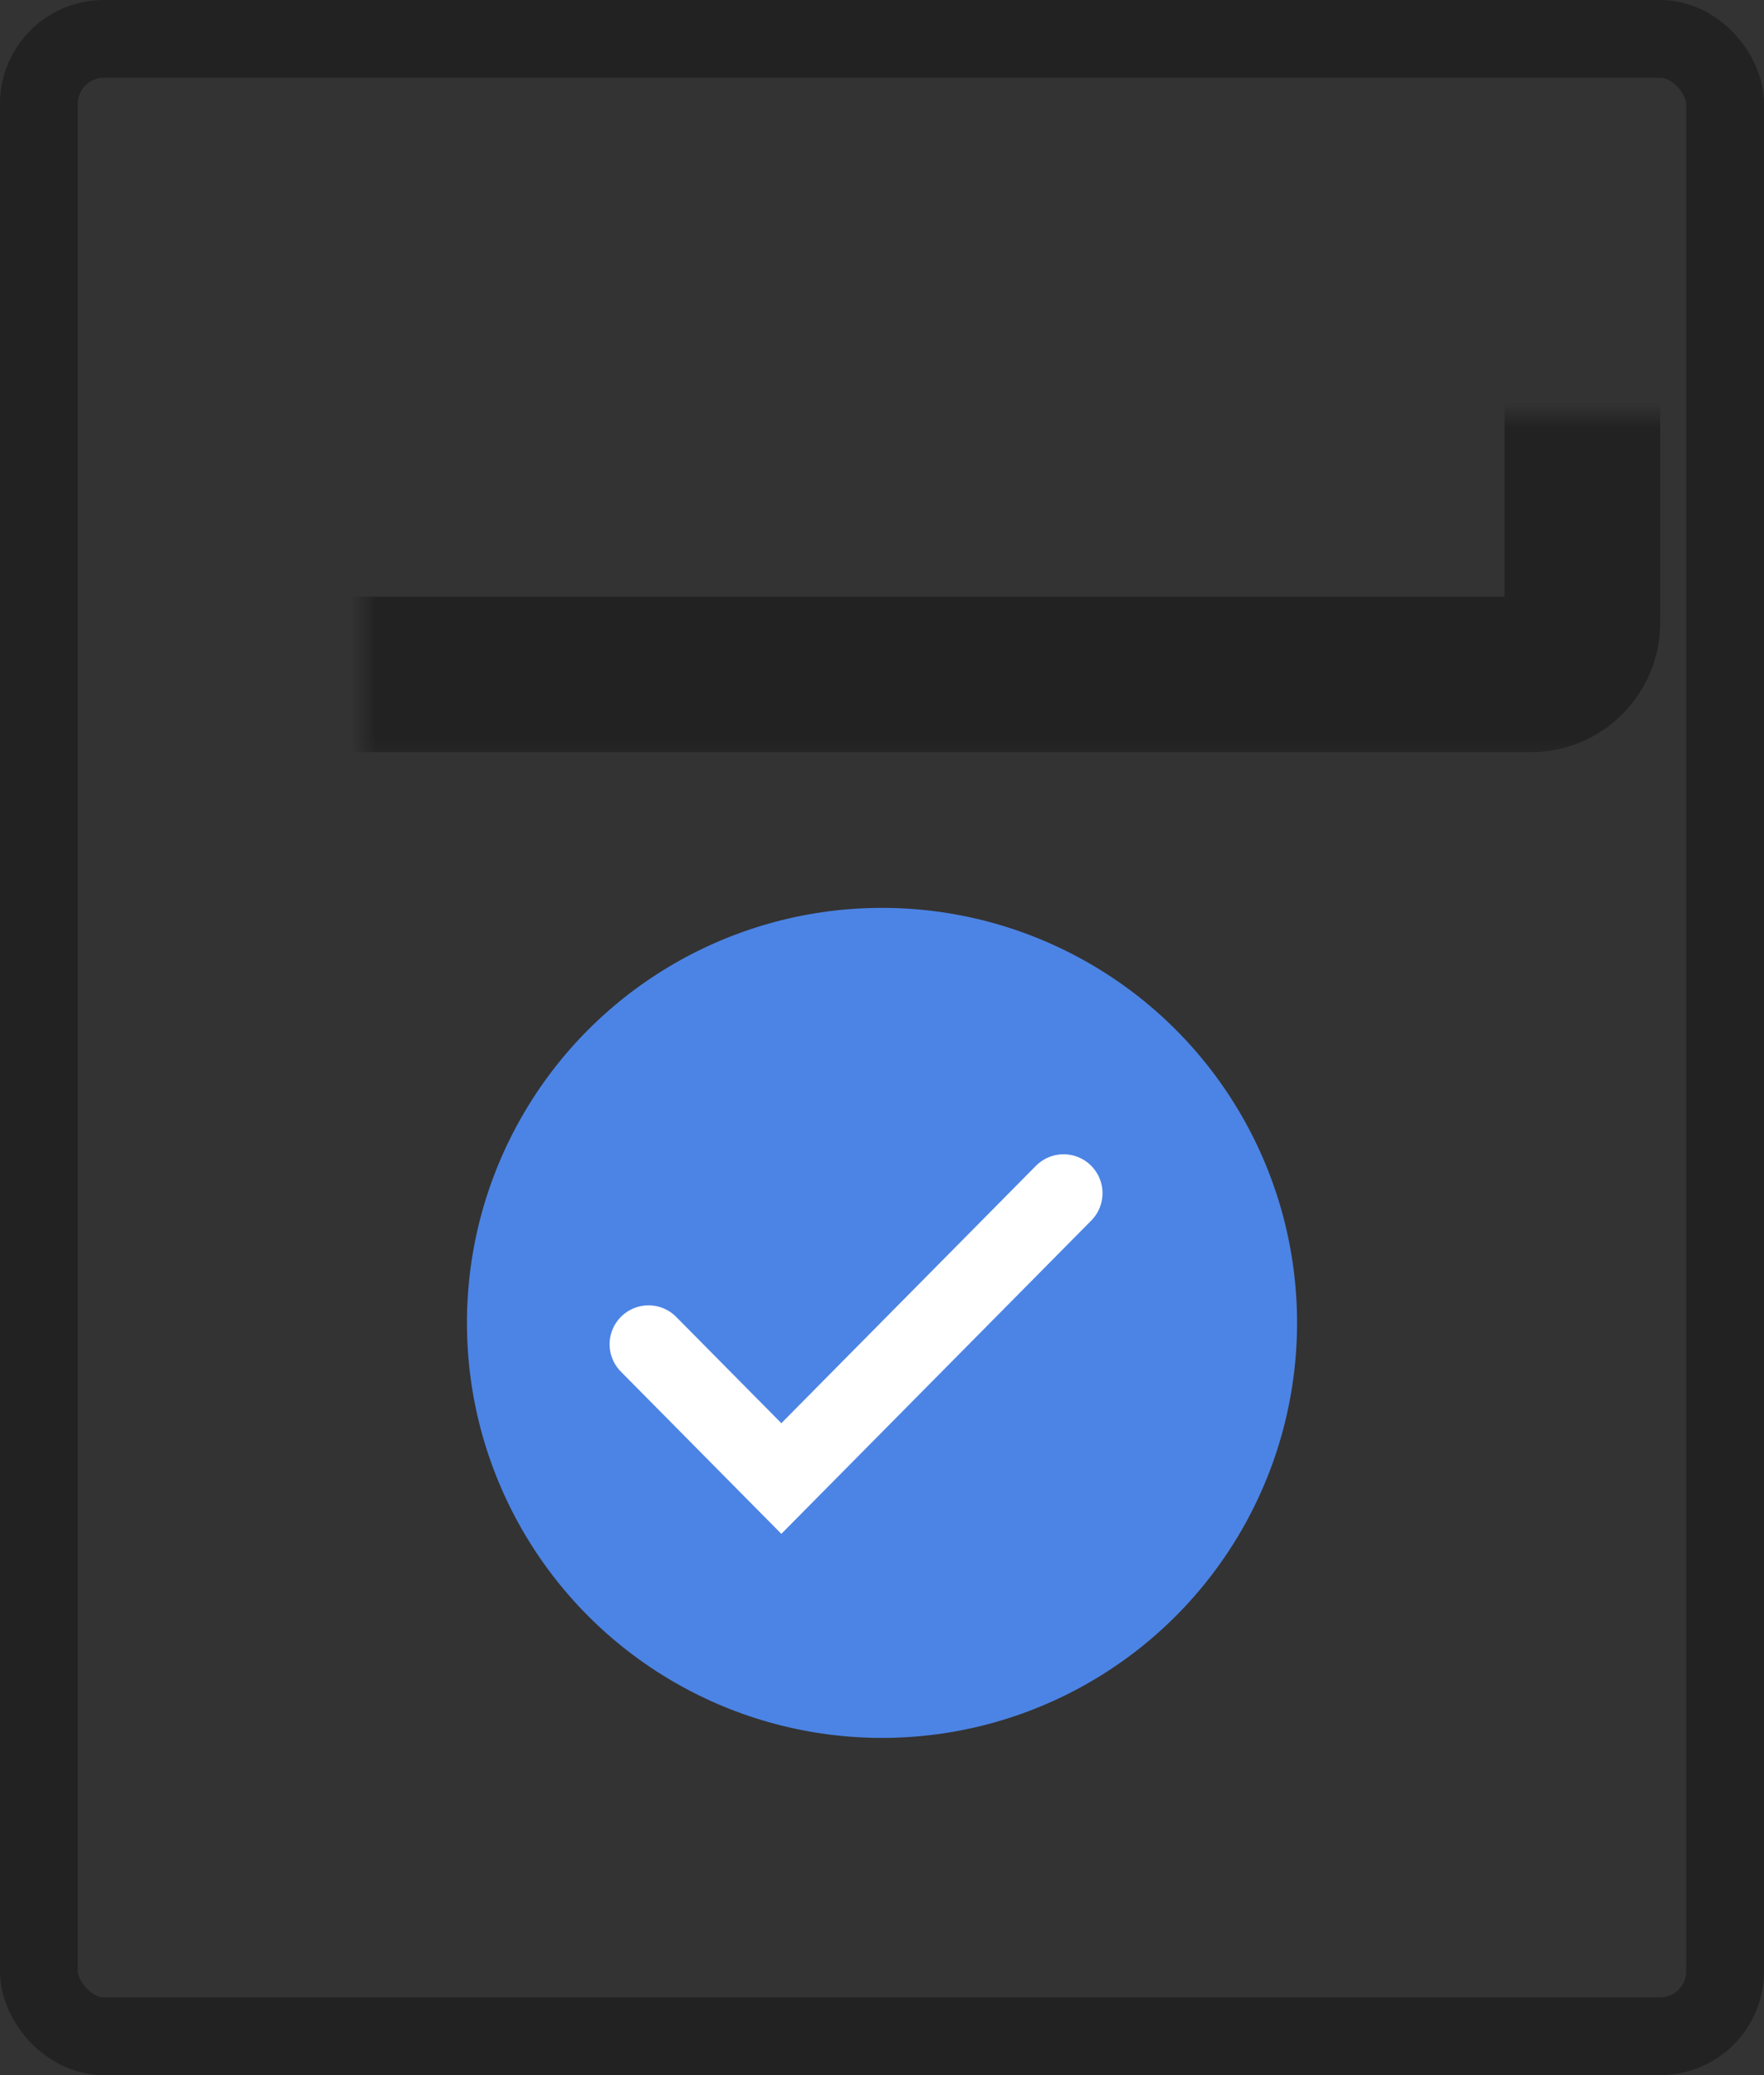
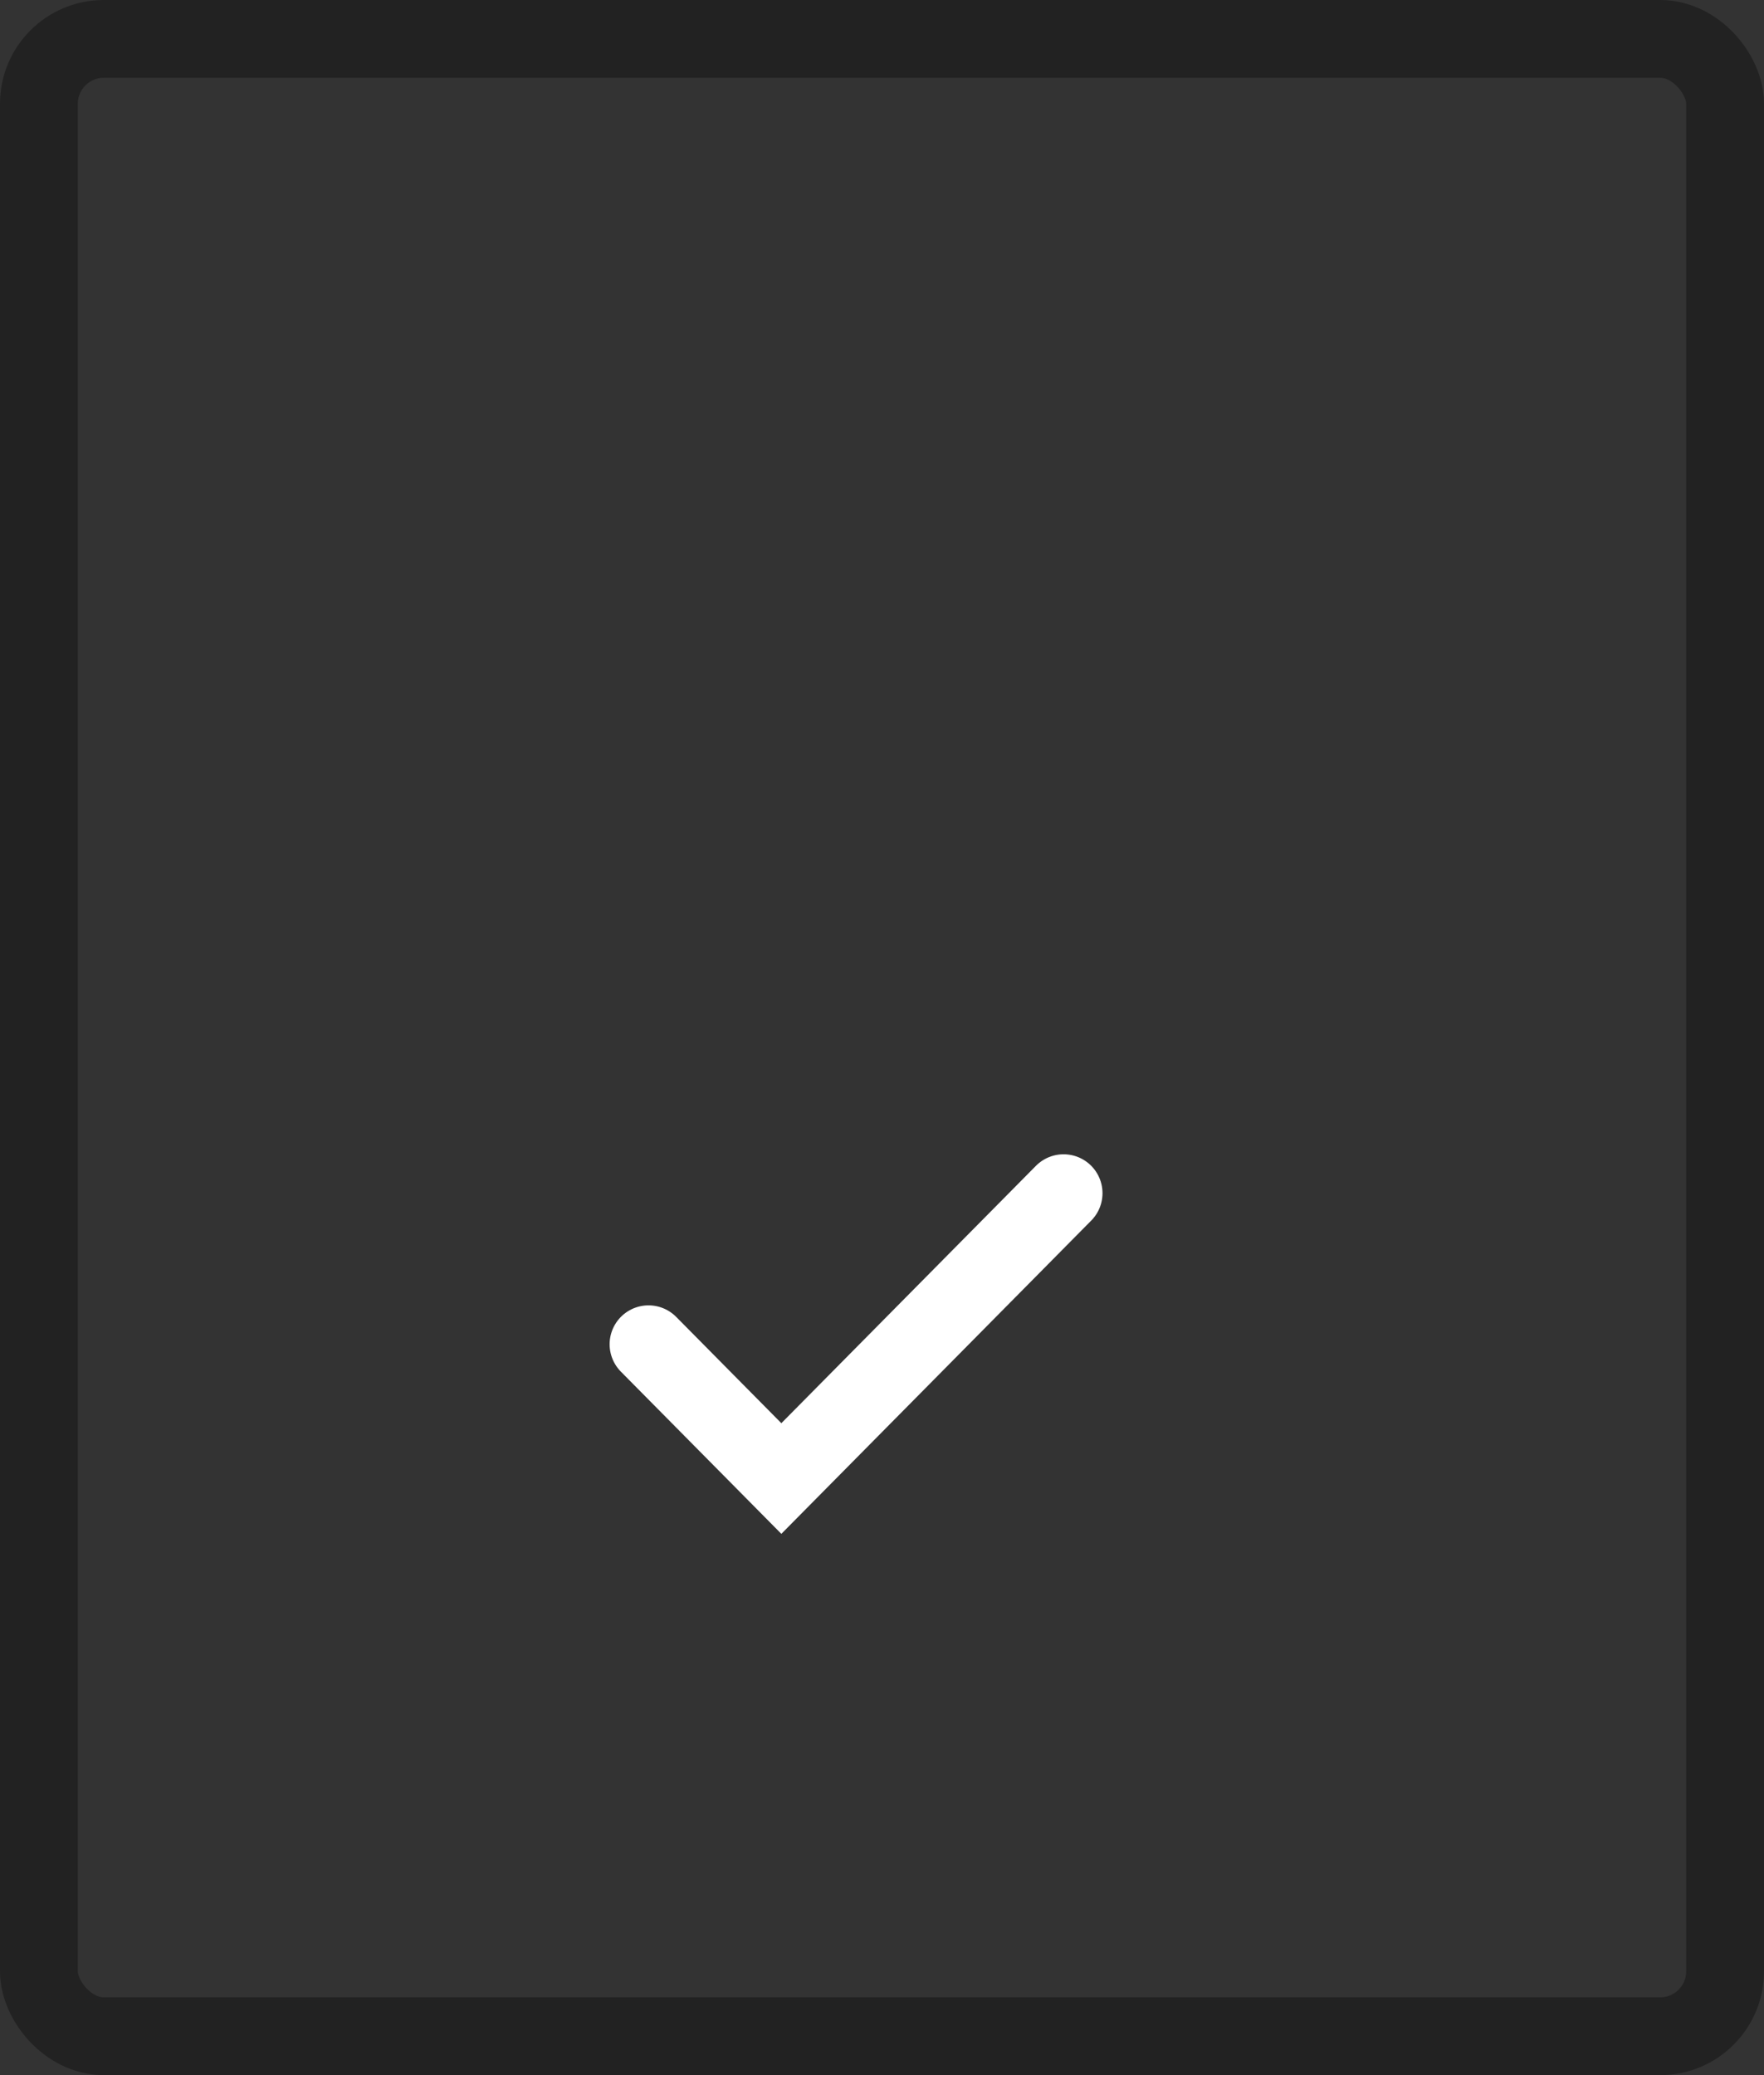
<svg xmlns="http://www.w3.org/2000/svg" width="68" height="80" viewBox="0 0 68 80" fill="none">
  <rect x="0" y="0" width="68" height="80" fill="#333333" stroke="none" />
  <rect x="1.5" y="1.5" width="65" height="77" rx="2.5" stroke="#222222" stroke-width="3" />
  <mask id="path-2-inside-1_6_4514" fill="white">
-     <rect x="7" y="8" width="54" height="18" rx="2" />
-   </mask>
+     </mask>
  <rect x="7" y="8" width="54" height="18" rx="2" stroke="#222222" stroke-width="6" mask="url(#path-2-inside-1_6_4514)" />
-   <circle cx="34" cy="51" r="16" fill="#4C84E5" />
  <path d="M25 51.824L30.12 57L41 46" stroke="white" stroke-width="3" stroke-linecap="round" />
</svg>